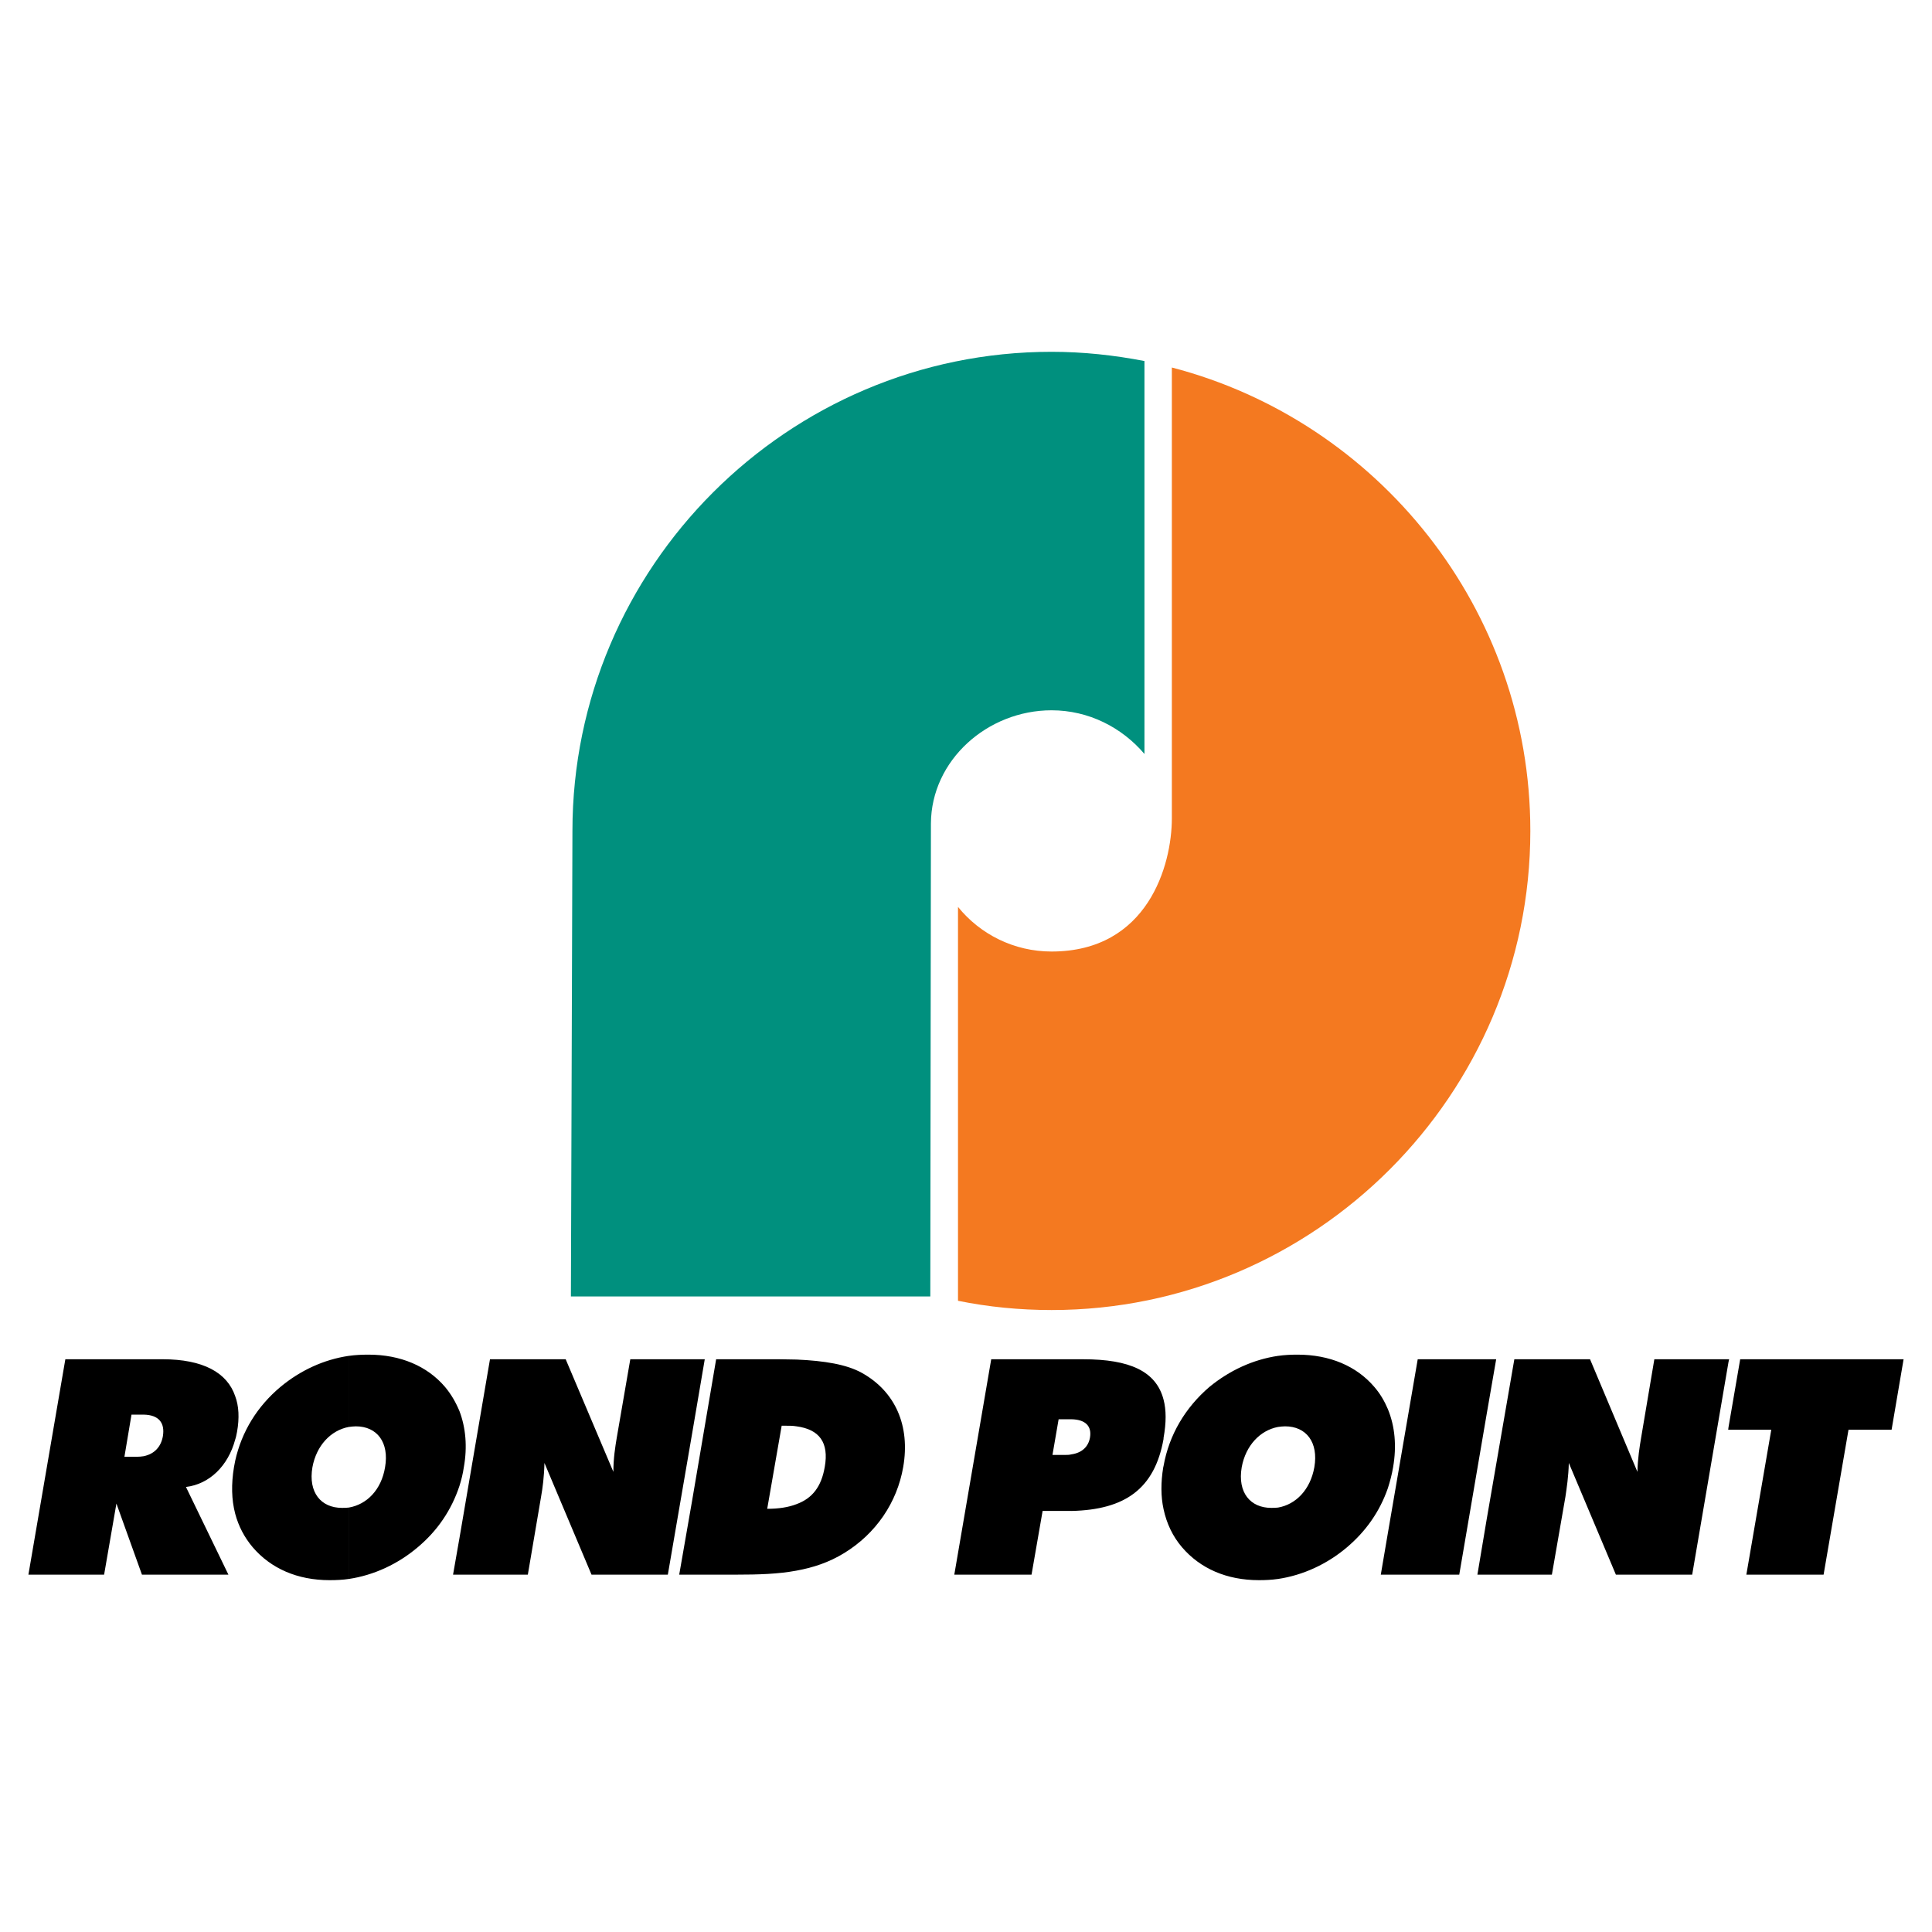
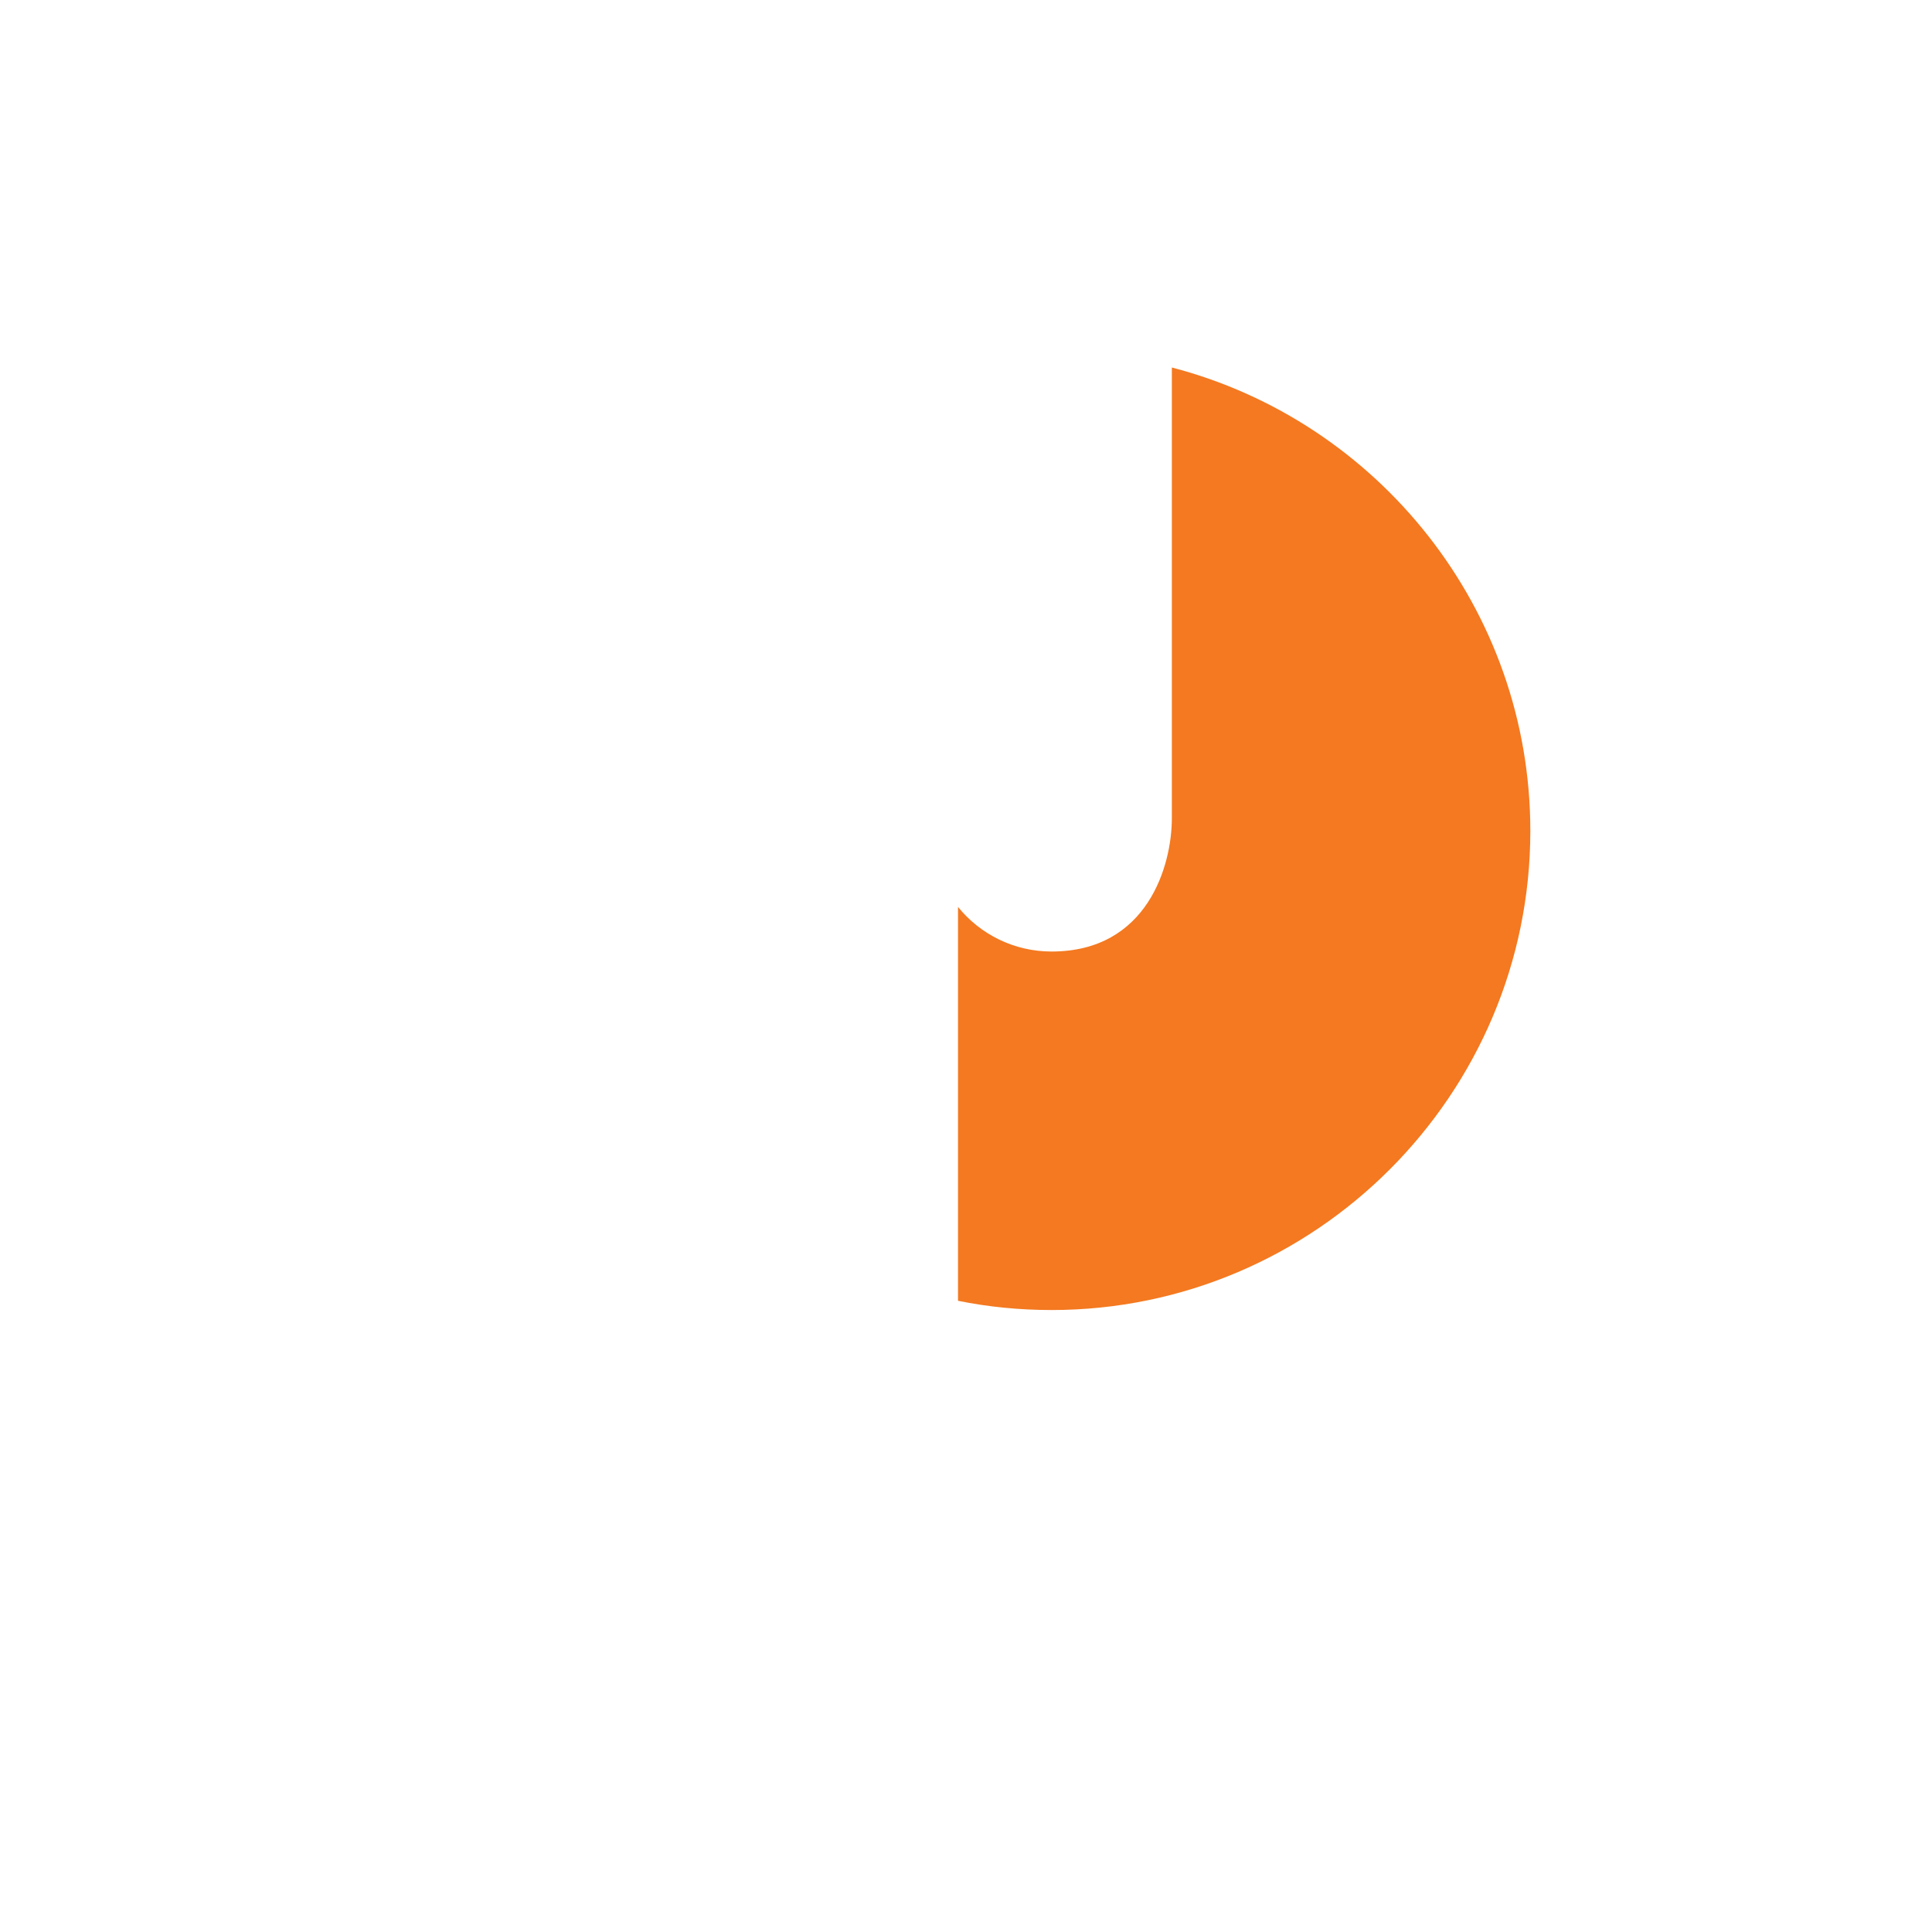
<svg xmlns="http://www.w3.org/2000/svg" version="1.0" id="Layer_1" x="0px" y="0px" width="192.756px" height="192.756px" viewBox="0 0 192.756 192.756" enable-background="new 0 0 192.756 192.756" xml:space="preserve">
  <g>
-     <polygon fill-rule="evenodd" clip-rule="evenodd" fill="#FFFFFF" points="0,0 192.756,0 192.756,192.756 0,192.756 0,0  " />
    <path fill-rule="evenodd" clip-rule="evenodd" fill="#F47920" d="M95.58,129.779V90.483c2.21,2.732,5.587,4.451,9.332,4.451   c9.609,0,12.004-8.626,12.004-13.293V36.666c20.539,5.342,35.766,24.069,35.766,46.235c0,26.311-21.459,47.801-47.77,47.801   C101.72,130.701,98.588,130.393,95.58,129.779L95.58,129.779z" />
-     <path fill-rule="evenodd" clip-rule="evenodd" fill="#00907E" d="M92.817,129.35l0.061-47.186   c0.031-6.324,5.649-11.298,12.034-11.298c3.715,0,7.031,1.72,9.271,4.359V36.021c-3.008-0.583-6.109-0.921-9.271-0.921   c-26.34,0-47.8,21.49-47.8,47.8l-0.153,46.449H92.817L92.817,129.35z" />
-     <path fill-rule="evenodd" clip-rule="evenodd" d="M172.453,142.643v-0.246l1.166-6.783h16.302l-1.196,7.029h-4.299l-2.486,14.461   h-7.706l2.487-14.461H172.453L172.453,142.643z M172.453,135.889l0.062-0.275h-0.062V135.889L172.453,135.889z M172.453,135.613   v0.275l-3.623,21.215h-7.613l-4.697-11.145c-0.031,1.381-0.215,2.518-0.338,3.377l-1.351,7.768h-6.509v-5.496l2.764-15.994h7.552   l4.728,11.234c0.031-1.35,0.215-2.486,0.369-3.406l1.319-7.828H172.453L172.453,135.613z M172.453,142.396l-0.031,0.246h0.031   V142.396L172.453,142.396z M148.322,141.107l0.952-5.494h-0.952V141.107L148.322,141.107z M148.322,135.613v5.494l-2.732,15.996   h-7.122v-4.146l2.978-17.344H148.322L148.322,135.613z M148.322,151.607l-0.921,5.496h0.921V151.607L148.322,151.607z    M138.468,148.477c0.215-0.676,0.399-1.352,0.521-2.088c0.369-2.119,0.185-4.084-0.521-5.803V148.477L138.468,148.477z    M138.468,140.586v7.891c-0.798,2.303-2.18,4.297-4.113,5.924c-1.965,1.658-4.36,2.764-6.847,3.133v-7.123   c1.78-0.307,3.224-1.781,3.623-4.021c0.43-2.486-0.799-4.084-2.917-4.084c-0.245,0-0.46,0.031-0.706,0.062v-7.092   c0.645-0.092,1.29-0.123,1.935-0.123c3.223,0,5.895,1.135,7.675,3.223C137.7,139.051,138.13,139.787,138.468,140.586   L138.468,140.586z M138.468,152.957l-0.706,4.146h0.706V152.957L138.468,152.957z M127.508,135.275v7.092   c-1.78,0.338-3.224,1.842-3.623,4.021c-0.43,2.518,0.859,4.053,2.948,4.053c0.245,0,0.46,0,0.675-0.031v7.123   c-0.645,0.092-1.259,0.121-1.903,0.121c-3.224,0-5.863-1.166-7.675-3.283c-0.921-1.076-1.535-2.365-1.843-3.807v-4.299   c0.553-3.131,2.181-5.834,4.575-7.891C122.688,136.717,125.021,135.643,127.508,135.275L127.508,135.275z M116.087,143.564   c0-0.031,0-0.062,0-0.094c0.276-1.533,0.276-2.793,0-3.836V143.564L116.087,143.564z M116.087,139.635v3.93   c-0.89,4.973-3.837,7.061-9.179,7.184v-5.65c1.044-0.152,1.688-0.766,1.842-1.688c0.184-1.105-0.43-1.781-1.842-1.811v-5.986h1.166   C112.71,135.613,115.351,136.809,116.087,139.635L116.087,139.635z M116.087,146.266c0,0.031-0.03,0.092-0.03,0.123   c-0.245,1.504-0.245,2.916,0.03,4.176V146.266L116.087,146.266z M106.908,135.613v5.986c-0.031,0-0.062,0-0.092,0h-1.197   l-0.614,3.561h1.197c0.245,0,0.491,0,0.706-0.062v5.65c-0.153,0-0.307,0-0.461,0h-2.425l-1.105,6.355h-7.706l3.684-21.49H106.908   L106.908,135.613z M79.462,156.703v-6.631c1.596-0.584,2.486-1.75,2.824-3.715c0.43-2.426-0.522-3.746-2.824-4.053v-6.662   c2.824,0.123,5.004,0.492,6.508,1.32c3.377,1.873,4.851,5.312,4.145,9.395c-0.614,3.561-2.732,6.662-5.895,8.596   C82.716,155.875,81.151,156.396,79.462,156.703L79.462,156.703z M79.462,135.643v6.662c-0.338-0.061-0.737-0.061-1.136-0.061   h-0.338l-1.443,8.289c1.167,0,2.118-0.154,2.917-0.461v6.631c-1.812,0.338-3.776,0.4-6.017,0.4h-4.39v-7.4l2.395-14.09h6.263   C78.327,135.613,78.91,135.643,79.462,135.643L79.462,135.643z M69.055,143.012l1.259-7.398h-1.259V143.012L69.055,143.012z    M69.055,135.613v7.398l-2.425,14.092h-7.614l-4.697-11.145c-0.031,1.381-0.184,2.518-0.337,3.377l-1.32,7.768h-6.815v-3.686   l3.039-17.805h7.552l4.759,11.234c0-1.35,0.184-2.486,0.337-3.406l1.351-7.828H69.055L69.055,135.613z M69.055,149.703l-1.29,7.4   h1.29V149.703L69.055,149.703z M45.846,148.23c0.184-0.584,0.338-1.197,0.43-1.842c0.369-2.057,0.184-3.961-0.43-5.588V148.23   L45.846,148.23z M45.846,140.801v7.43c-0.798,2.426-2.21,4.512-4.206,6.17c-1.965,1.658-4.359,2.764-6.846,3.133v-7.123   c1.812-0.307,3.254-1.781,3.623-4.021c0.43-2.486-0.798-4.084-2.916-4.084c-0.215,0-0.461,0.031-0.707,0.062v-7.092   c0.645-0.092,1.29-0.123,1.965-0.123c3.192,0,5.863,1.135,7.644,3.223C45.017,139.111,45.477,139.91,45.846,140.801L45.846,140.801   z M45.846,153.418l-0.645,3.686h0.645V153.418L45.846,153.418z M23.465,143.625c0.092-0.246,0.123-0.49,0.184-0.768   c0.246-1.381,0.184-2.578-0.184-3.561V143.625L23.465,143.625z M34.793,135.275v7.092c-1.781,0.338-3.223,1.842-3.623,4.021   c-0.43,2.518,0.86,4.053,2.947,4.053c0.246,0,0.46,0,0.675-0.031v7.123c-0.614,0.092-1.259,0.121-1.903,0.121   c-3.224,0-5.864-1.166-7.675-3.283c-0.829-0.982-1.412-2.088-1.75-3.348v-5.279c0.645-2.918,2.21-5.436,4.513-7.369   C29.974,136.717,32.307,135.643,34.793,135.275L34.793,135.275z M14.347,157.104h8.442l-4.236-8.75   c2.333-0.277,4.206-2.088,4.912-4.729v-4.328c-0.798-2.365-3.224-3.684-7.245-3.684h-1.873v5.525   c1.504,0.031,2.119,0.828,1.904,2.148c-0.185,1.074-0.86,1.781-1.904,1.996V157.104L14.347,157.104z M23.465,145.744v5.279   c-0.369-1.412-0.399-2.947-0.123-4.635C23.373,146.174,23.435,145.959,23.465,145.744L23.465,145.744z M2.834,157.104h7.553   l1.228-7.094l2.548,7.094h0.184v-11.82c-0.215,0.031-0.46,0.061-0.737,0.061h-1.197l0.706-4.205h1.228v-5.525H6.519L2.834,157.104   L2.834,157.104z" />
  </g>
</svg>